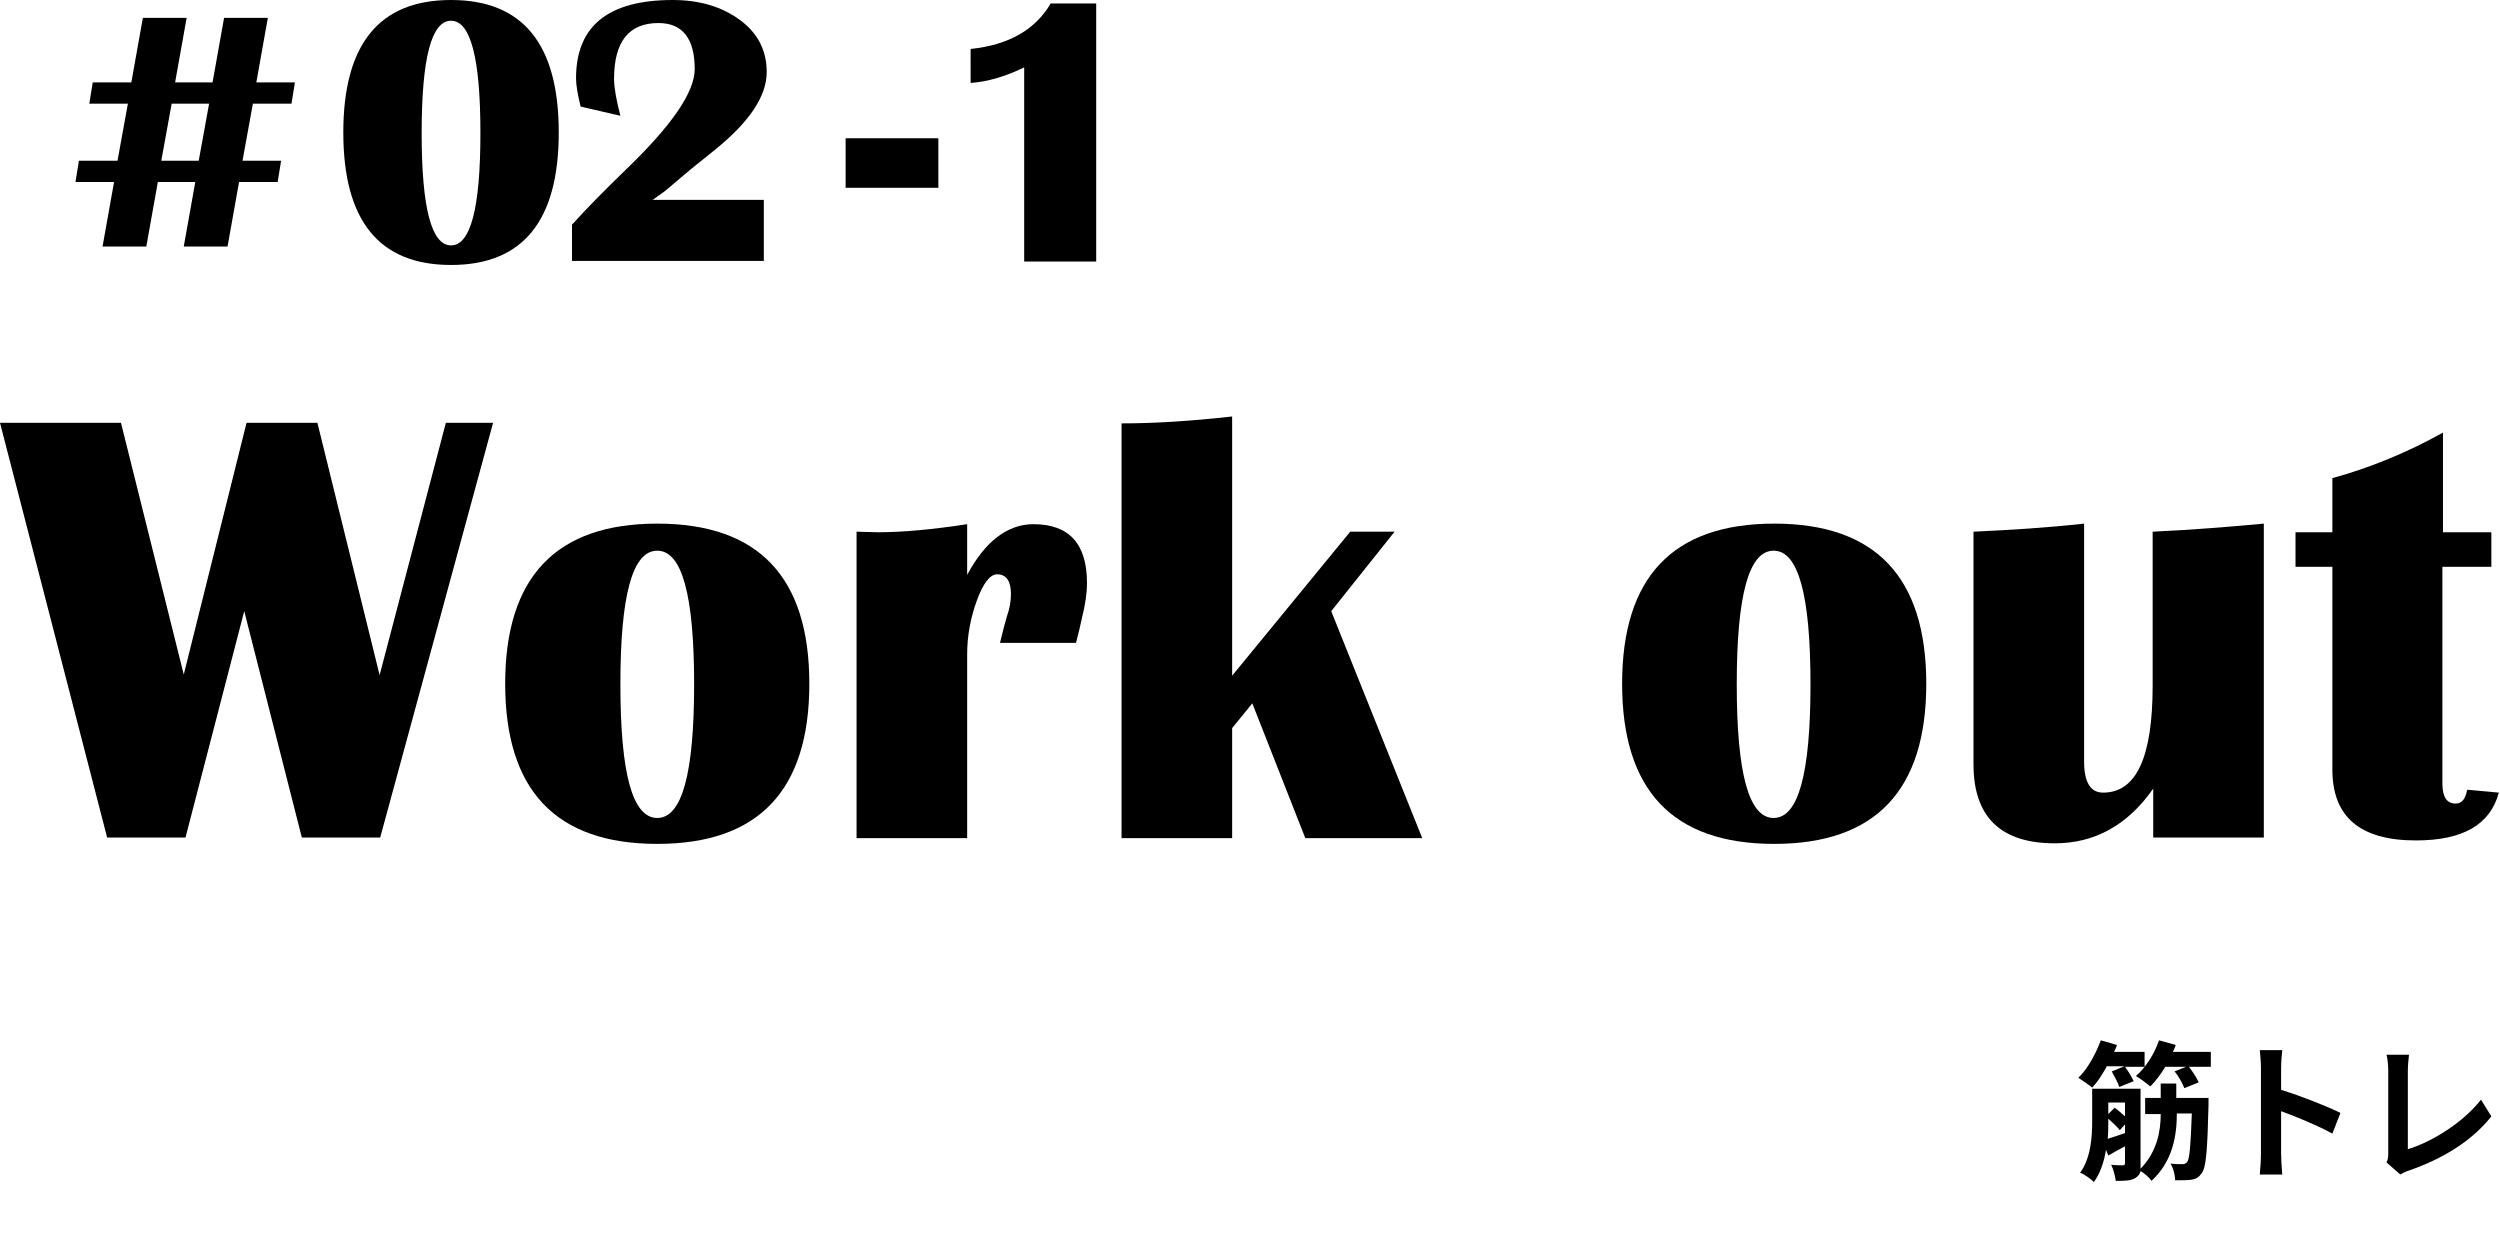
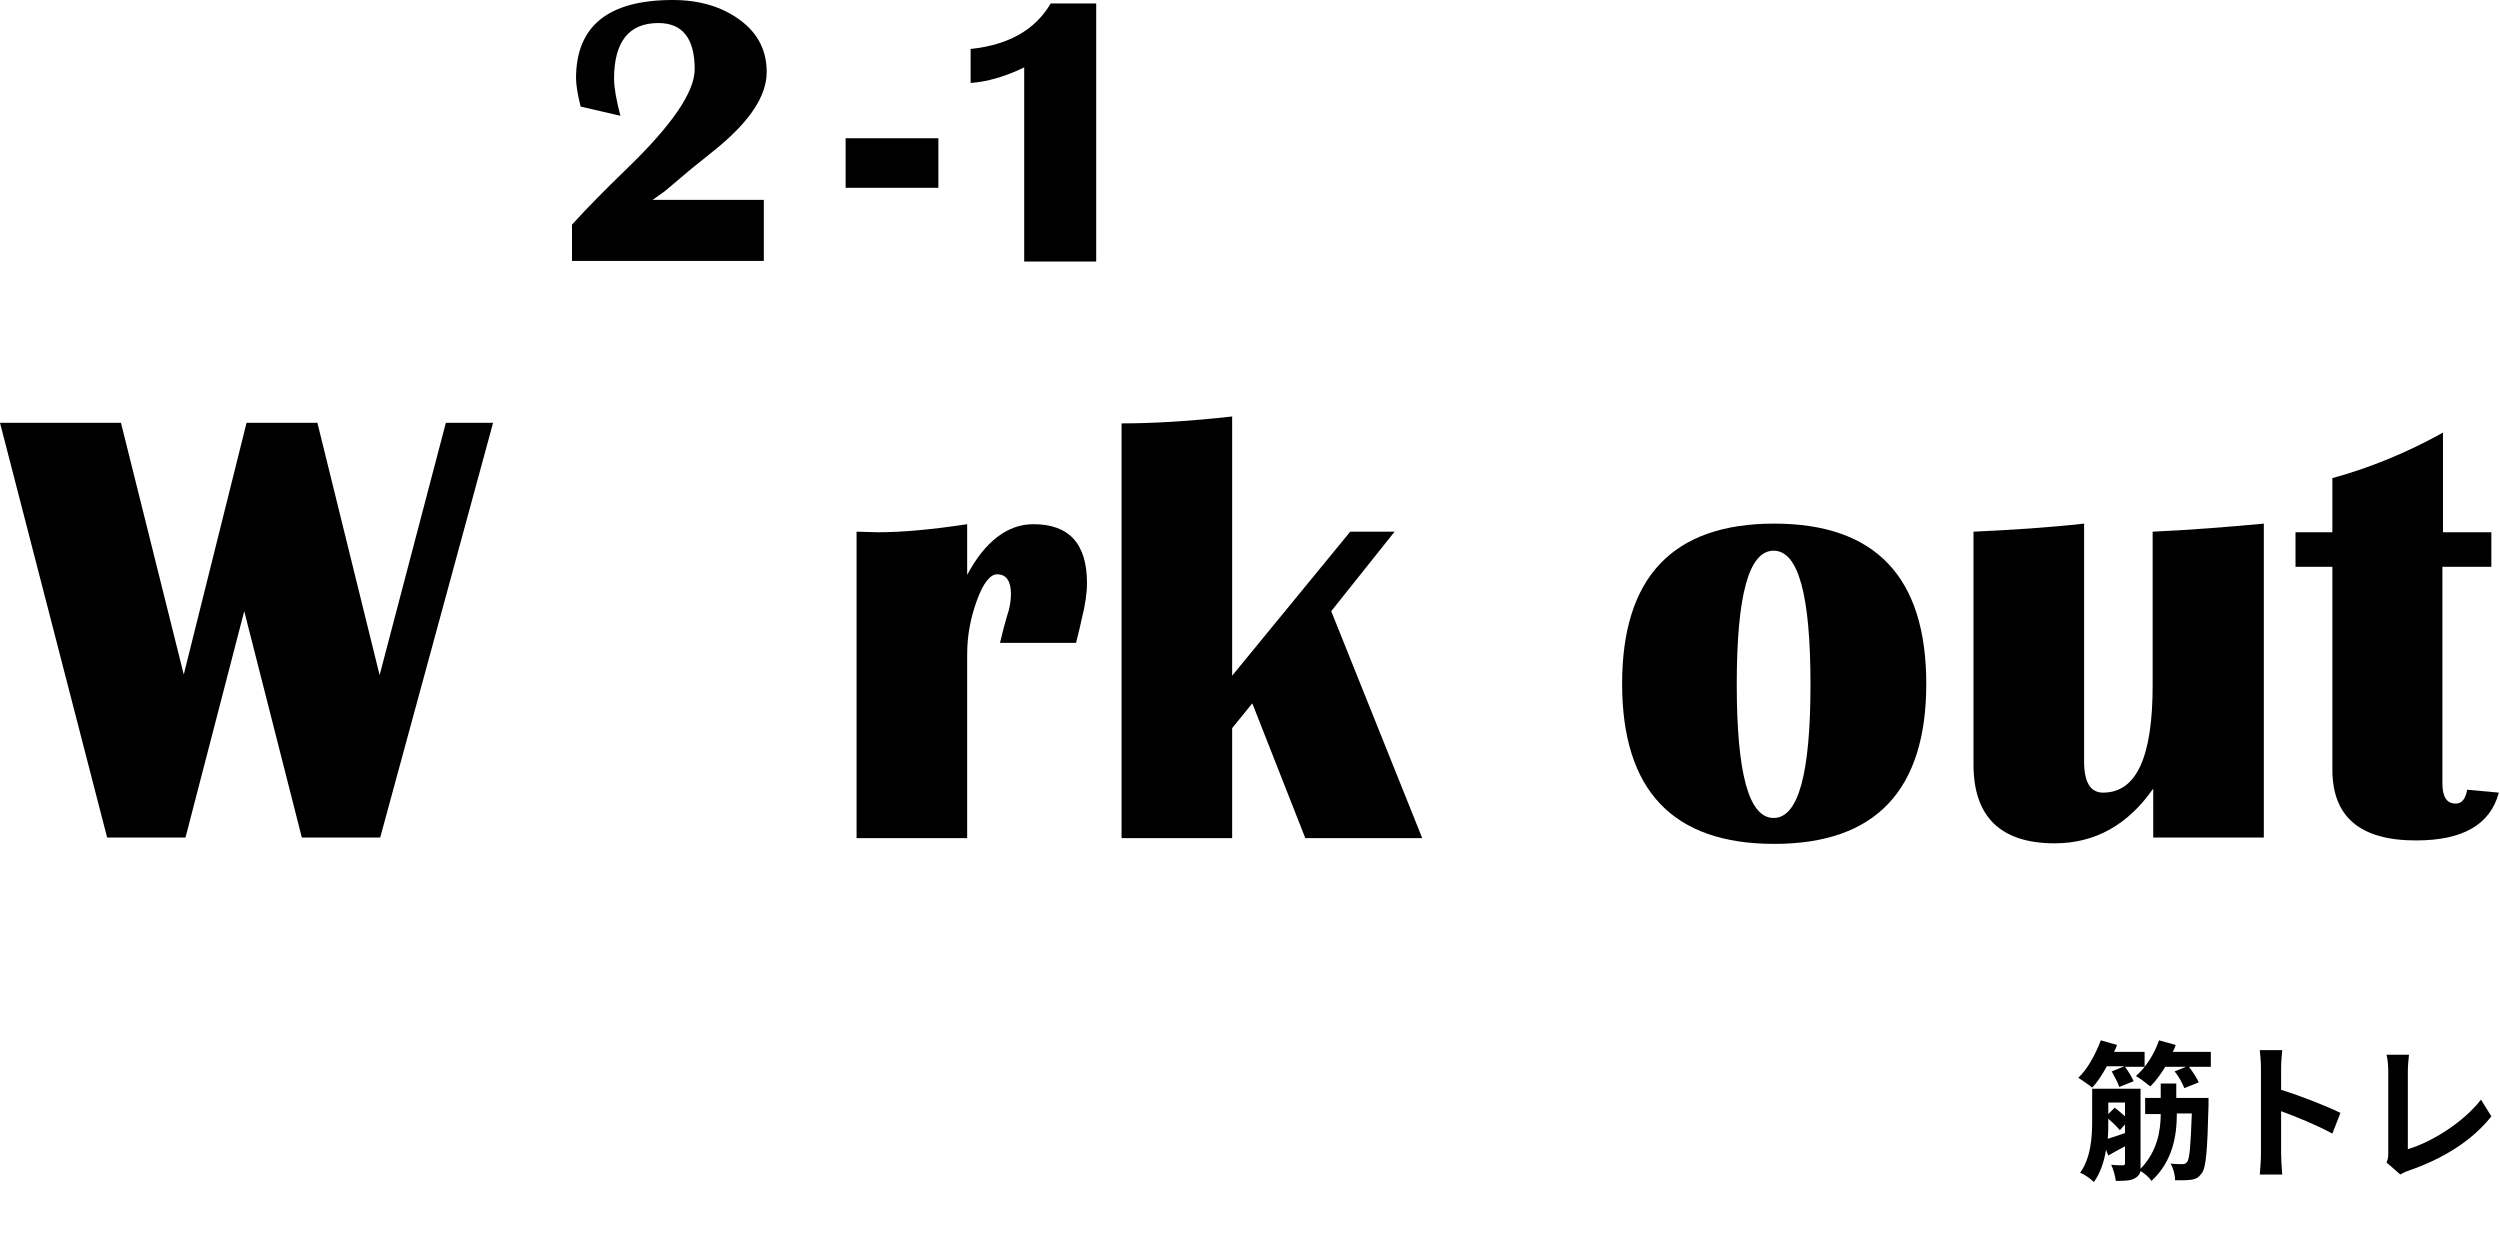
<svg xmlns="http://www.w3.org/2000/svg" version="1.1" id="レイヤー_1" x="0px" y="0px" viewBox="0 0 434 215" width="434" height="215" style="enable-background:new 0 0 434 215;" xml:space="preserve">
  <g>
    <g>
      <path d="M85.6,73.4l-19.6,72H52.4l-10-39.3l-10.2,39.3H18.6L0,73.4h21l10.9,43.7l10.9-43.7h12.3l10.8,43.8l11.5-43.8H85.6z" />
-       <path d="M114.1,90.9c17.6,0,26.4,9.3,26.4,27.8s-8.8,27.8-26.4,27.8c-17.6,0-26.4-9.3-26.4-27.8S96.5,90.9,114.1,90.9z     M114.1,95.6c-4.3,0-6.4,7.7-6.4,23.2s2.1,23.2,6.4,23.2c4.3,0,6.4-7.7,6.4-23.2S118.4,95.6,114.1,95.6z" />
      <path d="M186.8,111.6h-13.2c0.5-2.1,0.9-3.6,1.2-4.6c0.5-1.4,0.7-2.7,0.7-3.9c0-2.2-0.8-3.4-2.4-3.4c-1.2,0-2.4,1.5-3.5,4.5    c-1.1,3-1.7,6.1-1.7,9.4v31.9h-19.2V92.3l3.7,0.1c4.4,0,9.6-0.5,15.5-1.4v8.8c3.1-5.8,7-8.8,11.5-8.8c6.2,0,9.3,3.4,9.3,10.2    c0,1.8-0.3,3.8-0.9,6.2C187.6,108.3,187.3,109.7,186.8,111.6z" />
      <path d="M242.1,92.3l-11,13.8l15.8,39.4h-20.3l-9.2-23.4l-3.5,4.3v19.1h-19.2v-72c5.7,0,12.1-0.4,19.2-1.2v45l20.5-25H242.1z" />
      <path d="M308,90.9c17.6,0,26.4,9.3,26.4,27.8s-8.8,27.8-26.4,27.8c-17.6,0-26.4-9.3-26.4-27.8S290.4,90.9,308,90.9z M307.9,95.6    c-4.3,0-6.4,7.7-6.4,23.2s2.1,23.2,6.4,23.2c4.3,0,6.4-7.7,6.4-23.2S312.2,95.6,307.9,95.6z" />
      <path d="M393,90.9v54.5h-19.2v-8.5c-4.4,6.3-10.1,9.5-17.1,9.5c-9.4,0-14.1-4.6-14.1-13.7V92.3c6.5-0.3,12.9-0.7,19.2-1.4v41.3    c0,3.6,1.1,5.4,3.3,5.4c5.8,0,8.6-6.2,8.6-18.6V92.3C380.2,92,386.6,91.5,393,90.9z" />
      <path d="M432.5,92.4v6H424V136c0,2.4,0.8,3.5,2.3,3.5c1.1,0,1.7-0.8,2-2.4l5.5,0.5c-1.5,5.6-6.3,8.3-14.4,8.3    c-9.7,0-14.5-4.1-14.5-12.3V98.4h-6.4v-6h6.4V83c6.6-1.8,13.1-4.5,19.2-7.9v17.3H432.5z" />
    </g>
    <g>
-       <path d="M46.5,3.1l-2,11.2h6.7L50.6,18h-6.7l-1.8,9.9h6.7l-0.6,3.7h-6.7l-2,11.2h-7.6l2-11.2h-6.5l-2,11.2h-7.6l2-11.2h-6.7    l0.6-3.7h6.7l1.8-9.9h-6.7l0.6-3.7h6.7l2-11.2h7.6l-2,11.2h6.5l2-11.2H46.5z M36.3,18h-6.5L28,27.9h6.5L36.3,18z" />
-       <path d="M78.3,0C90.8,0,97,7.7,97,23s-6.2,23-18.7,23c-12.5,0-18.7-7.7-18.7-23S65.8,0,78.3,0z M78.3,3.6c-3.4,0-5.1,6.5-5.1,19.5    c0,13,1.7,19.5,5.1,19.5c3.4,0,5.1-6.5,5.1-19.5C83.4,10.1,81.7,3.6,78.3,3.6z" />
      <path d="M132.6,34.6v10.7H99.3V39c2.7-3,5.9-6.2,9.4-9.6c7.9-7.6,11.9-13.4,11.9-17.4c0-5.3-2.1-8-6.3-8c-5.1,0-7.7,3.2-7.7,9.7    c0,1.5,0.4,3.7,1.1,6.4l-6.9-1.6c-0.5-2-0.8-3.7-0.8-4.9c0-9.1,5.6-13.6,16.8-13.6c4.7,0,8.6,1.2,11.7,3.5c3.1,2.3,4.6,5.3,4.6,9    c0,4.2-3,8.7-9.1,13.6l-4.1,3.3l-4.5,3.8c-0.3,0.2-1,0.7-2.1,1.5H132.6z" />
      <path d="M162.9,24v8.6h-16.1V24H162.9z" />
      <path d="M190.3,0.7v44.7h-12.5V11.7c-3.3,1.6-6.4,2.5-9.3,2.7V8.5c6.6-0.7,11.2-3.3,13.9-7.9H190.3z" />
    </g>
    <g>
      <g>
        <path d="M365.7,185.2c-0.8,1.4-1.6,2.7-2.5,3.6c-0.6-0.5-1.8-1.3-2.4-1.7c1.6-1.5,3-4.1,3.9-6.5l2.8,0.8     c-0.1,0.4-0.3,0.8-0.5,1.2h5.3v2.6h-3.4c0.6,0.8,1.2,1.8,1.5,2.5l-2.5,1c-0.2-0.7-0.8-1.8-1.3-2.7l2.2-0.9H365.7z M383.4,190.6     c0,0,0,0.9,0,1.2c-0.2,7.9-0.4,10.9-1.2,11.9c-0.5,0.7-1,1-1.8,1.1c-0.6,0.1-1.7,0.1-2.8,0.1c0-0.9-0.3-2.1-0.8-2.9     c0.9,0.1,1.7,0.1,2.1,0.1c0.3,0,0.6-0.1,0.8-0.4c0.4-0.5,0.6-2.7,0.8-8.4h-2.6c0,3.8-0.7,8.3-4.4,11.7c-0.4-0.6-1.2-1.3-1.9-1.7     c-0.1,0.5-0.4,0.9-0.9,1.2c-0.8,0.5-1.9,0.5-3.4,0.5c-0.1-0.8-0.4-2-0.8-2.8c0.8,0.1,1.7,0.1,2,0.1c0.3,0,0.4-0.1,0.4-0.4v-2.9     c-1,0.5-2,1.1-2.9,1.6l-0.4-1c-0.3,2-1,4.1-2.1,5.6c-0.5-0.5-1.7-1.4-2.4-1.6c1.9-2.6,2.1-6.3,2.1-9v-5.6h8.4V202     c0,0.4,0,0.6,0,0.9c2.9-3,3.5-6.6,3.5-9.5h-2.7v-2.8h2.7v-2.5h2.7v2.5H383.4z M366,194.6c0,0.9,0,2-0.1,3.1c0.9-0.3,1.9-0.6,3-1     v-1.5l-0.9,1c-0.4-0.5-1.2-1.3-2-2V194.6z M366,191.4v2l1.1-1.1c0.6,0.4,1.2,1,1.8,1.5v-2.4H366z M383.8,182.6v2.6H380     c0.7,0.9,1.4,2,1.7,2.7l-2.5,1c-0.3-0.8-1-2.1-1.7-2.9l2-0.8h-3.6c-0.8,1.3-1.7,2.5-2.6,3.4c-0.6-0.5-1.8-1.4-2.5-1.8     c1.7-1.5,3.2-3.8,4-6.2l2.9,0.8c-0.1,0.4-0.3,0.8-0.5,1.2H383.8z" />
        <path d="M404.9,196.8c-2.5-1.4-6.2-2.9-8.9-3.9v7.4c0,0.8,0.1,2.6,0.2,3.6h-3.9c0.1-1,0.2-2.6,0.2-3.6v-14.9     c0-0.9-0.1-2.2-0.2-3.1h3.9c-0.1,0.9-0.2,2.1-0.2,3.1v3.8c3.3,1,8.1,2.9,10.3,4L404.9,196.8z" />
        <path d="M414.3,201.8c0.3-0.6,0.3-1.1,0.3-1.7V186c0-1-0.1-2.2-0.3-2.9h3.9c-0.1,1-0.2,1.9-0.2,2.9v13.5c4-1.2,9.5-4.5,12.7-8.6     l1.8,2.9c-3.4,4.3-8.5,7.4-14.3,9.4c-0.3,0.1-0.9,0.3-1.5,0.7L414.3,201.8z" />
      </g>
    </g>
  </g>
</svg>